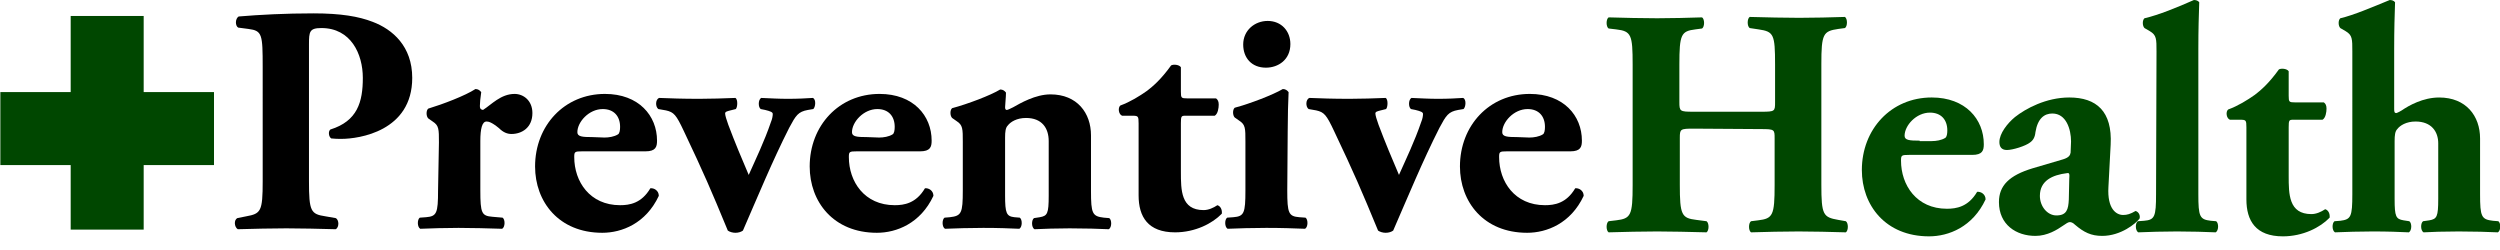
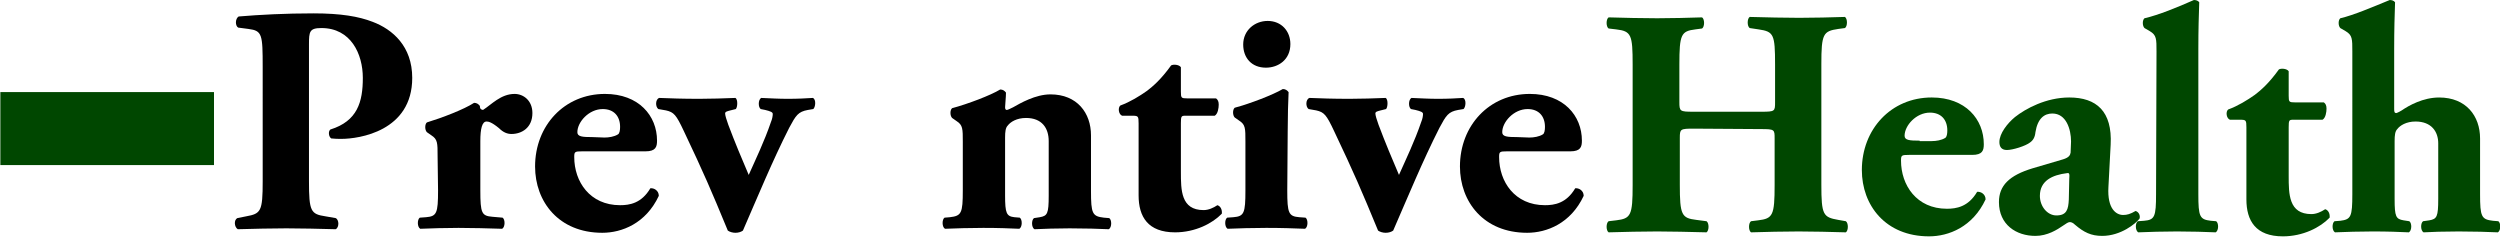
<svg xmlns="http://www.w3.org/2000/svg" xmlns:ns1="http://www.inkscape.org/namespaces/inkscape" xmlns:ns2="http://sodipodi.sourceforge.net/DTD/sodipodi-0.dtd" version="1.1" id="svg5" ns1:export-filename="phi_sch_42x255..svg" ns1:export-xdpi="264.64777" ns1:export-ydpi="264.64777" ns1:version="1.2.2 (732a01da63, 2022-12-09)" ns2:docname="preventivehealth_.apptscheduling1.svg" x="0px" y="0px" viewBox="0 0 561.7 56.2" style="enable-background:new 0 0 561.7 56.2;" xml:space="preserve">
  <style type="text/css">
	.st0{fill:#004700;}
</style>
  <ns2:namedview bordercolor="#000000" borderopacity="0.25" id="namedview7" ns1:current-layer="layer1" ns1:cx="49.201297" ns1:cy="15.986976" ns1:deskcolor="#d1d1d1" ns1:document-units="mm" ns1:pagecheckerboard="0" ns1:pageopacity="0.0" ns1:showpageshadow="2" ns1:window-height="1017" ns1:window-maximized="1" ns1:window-width="1920" ns1:window-x="-8" ns1:window-y="-8" ns1:zoom="7.2559063" pagecolor="#ffffff" showgrid="false">
	</ns2:namedview>
  <g id="layer1" transform="translate(-43.578,-144.297)" ns1:groupmode="layer" ns1:label="Layer 1">
    <g id="g1895">
      <g id="text1016">
        <path id="path2357" d="M102.6,185c0,6.8-0.4,7.3-3.7,7.9l-2,0.4c-0.8,0.4-0.7,2,0.1,2.5c3.9-0.1,7.4-0.2,10.9-0.2     c3.5,0,7.1,0.1,11.1,0.2c0.8-0.4,0.8-2.1,0-2.5l-2.3-0.4c-3.3-0.5-3.7-1.1-3.7-7.9v-30.7c0-2.9,0.1-3.7,2.8-3.7     c6.6,0,9.3,5.8,9.3,11.2s-1.2,9.7-7.3,11.6c-0.5,0.4-0.4,1.6,0.2,2c0.8,0.1,1.5,0.1,2.3,0.1c3.9,0,15.9-1.7,15.9-13.7     c0-7.1-4.4-10.9-8.9-12.6c-3.1-1.2-7.1-1.9-13.3-1.9c-6.3,0-12,0.3-16.8,0.7c-0.8,0.5-0.8,2.1-0.1,2.5l2.3,0.3     c3.1,0.4,3.2,1.2,3.2,8.6L102.6,185z" />
-         <path id="path2354" d="M142,187.1c0,5.1-0.3,5.8-2.7,6l-1.4,0.1c-0.6,0.4-0.6,2.1,0.1,2.5c2.4-0.1,5.6-0.2,8.6-0.2     c3.4,0,6.3,0.1,9.8,0.2c0.7-0.4,0.7-2.1,0.1-2.5l-2.3-0.2c-2.4-0.2-2.7-0.8-2.7-5.9V176c0-2.8,0.4-4.4,1.4-4.4     c0.4,0,1.1,0.1,2.8,1.5c0.9,0.9,1.8,1.3,2.8,1.3c2.3,0,4.7-1.4,4.7-4.7c0-2.8-2-4.3-4-4.3c-3.1,0-5.2,2.4-7.1,3.6     c-0.6-0.1-0.7-0.4-0.7-0.9c0-0.7,0.1-1.7,0.3-3.1c-0.3-0.4-0.7-0.7-1.3-0.7c-2.3,1.5-7.3,3.4-10.6,4.4c-0.5,0.4-0.5,1.7,0,2.2     l1,0.7c1.4,0.9,1.4,1.7,1.4,4.7L142,187.1z" />
+         <path id="path2354" d="M142,187.1c0,5.1-0.3,5.8-2.7,6l-1.4,0.1c-0.6,0.4-0.6,2.1,0.1,2.5c2.4-0.1,5.6-0.2,8.6-0.2     c3.4,0,6.3,0.1,9.8,0.2c0.7-0.4,0.7-2.1,0.1-2.5l-2.3-0.2c-2.4-0.2-2.7-0.8-2.7-5.9V176c0-2.8,0.4-4.4,1.4-4.4     c0.4,0,1.1,0.1,2.8,1.5c0.9,0.9,1.8,1.3,2.8,1.3c2.3,0,4.7-1.4,4.7-4.7c0-2.8-2-4.3-4-4.3c-3.1,0-5.2,2.4-7.1,3.6     c-0.6-0.1-0.7-0.4-0.7-0.9c-0.3-0.4-0.7-0.7-1.3-0.7c-2.3,1.5-7.3,3.4-10.6,4.4c-0.5,0.4-0.5,1.7,0,2.2     l1,0.7c1.4,0.9,1.4,1.7,1.4,4.7L142,187.1z" />
        <path id="path2351" d="M188.6,178.3c2.3,0,2.6-1,2.6-2.4c0-5.6-4.1-10.5-11.7-10.5c-9.1,0-15.7,7.1-15.7,16.3     c0,7.9,5.3,14.9,15.1,14.9c4.4,0,9.8-2.1,12.7-8.3c0-1.2-1.1-1.8-1.9-1.7c-2,3.4-4.7,3.8-6.8,3.8c-6.8,0-10.3-5.3-10.3-10.8     c0-1.2,0.1-1.3,1.8-1.3L188.6,178.3z M176.7,175.1c-2.3,0-3.4-0.1-3.4-1.1c0-2.3,2.6-5.2,5.7-5.2c2.5,0,3.9,1.6,3.9,4     c0,0.7-0.1,1.5-0.5,1.7c-0.8,0.5-2,0.7-3,0.7L176.7,175.1z" />
        <path id="path2348" d="M193.2,169.1c1.8,0.4,2.3,1,4,4.6c4.6,9.7,6.1,13.2,9.9,22.4c0.4,0.3,1.1,0.5,1.7,0.5     c0.7,0,1.3-0.2,1.7-0.5c3.4-7.8,6.6-15.6,10.4-23.1c1.5-2.8,2-3.6,4.2-4l1.2-0.2c0.5-0.4,0.7-2.2-0.1-2.5     c-1.6,0.1-3.3,0.2-5.6,0.2c-2.1,0-3.6-0.1-6-0.2c-0.7,0.4-0.7,2.1-0.1,2.5l1,0.2c1.2,0.3,1.7,0.5,1.7,0.9c0,0.4-0.1,1.1-0.4,1.8     c-1.5,4.4-3.4,8.3-5,11.9c-1.5-3.5-3.1-7.3-4.6-11.3c-0.4-1.1-0.7-2.1-0.7-2.5c0-0.4,0.4-0.5,1.2-0.7l1.2-0.3     c0.4-0.4,0.5-2.2-0.1-2.5c-2.7,0.1-5.4,0.2-8.1,0.2c-3.9,0-6.3-0.1-9-0.2c-0.9,0.3-0.9,2-0.2,2.5L193.2,169.1z" />
-         <path id="path2345" d="M250.3,178.3c2.3,0,2.6-1,2.6-2.4c0-5.6-4.1-10.5-11.7-10.5c-9.1,0-15.7,7.1-15.7,16.3     c0,7.9,5.3,14.9,15.1,14.9c4.4,0,9.8-2.1,12.7-8.3c0-1.2-1.1-1.8-1.9-1.7c-2,3.4-4.7,3.8-6.8,3.8c-6.8,0-10.3-5.3-10.3-10.8     c0-1.2,0.1-1.3,1.8-1.3L250.3,178.3z M238.4,175.1c-2.3,0-3.4-0.1-3.4-1.1c0-2.3,2.6-5.2,5.7-5.2c2.5,0,3.9,1.6,3.9,4     c0,0.7-0.1,1.5-0.5,1.7c-0.8,0.5-2,0.7-3,0.7L238.4,175.1z" />
        <path id="path2342" d="M259.9,187.1c0,5.1-0.3,5.7-2.9,6l-1.2,0.1c-0.6,0.4-0.6,2.1,0.1,2.5c2.5-0.1,5.5-0.2,8.6-0.2     c3.5,0,5.8,0.1,8.1,0.2c0.7-0.4,0.7-2.1,0.1-2.5l-1.2-0.1c-1.8-0.2-2.1-0.9-2.1-4.9v-13c0-1.3,0.1-2.2,0.6-2.7     c0.6-0.8,2-1.7,4.1-1.7c3.6,0,5.1,2.3,5.1,5.2v12.3c0,4-0.3,4.5-2,4.8l-1.3,0.2c-0.6,0.4-0.6,2.1,0.1,2.5c2.1-0.1,5-0.2,7.9-0.2     c3.5,0,6.6,0.1,8.8,0.2c0.7-0.4,0.7-2.1,0.1-2.5l-1.2-0.1c-2.6-0.3-2.9-0.9-2.9-6v-12.5c0-5-3.1-9.2-9.1-9.2     c-3.4,0-6.8,2-8.4,2.9c-0.4,0.2-1.2,0.6-1.4,0.6c-0.2,0-0.4-0.1-0.4-0.6c0-0.5,0.2-2.3,0.2-3.3c-0.3-0.4-0.7-0.7-1.3-0.7     c-2.1,1.3-7.4,3.3-10.8,4.2c-0.5,0.4-0.5,1.7,0,2.2l1,0.7c1.4,0.9,1.4,1.7,1.4,4.7L259.9,187.1z" />
        <path id="path2339" d="M316.5,170.3c0.7-0.4,0.9-1.7,0.9-2.5c0-0.7-0.2-1.1-0.6-1.4h-6.5c-1.3,0-1.4-0.1-1.4-1.5v-5.5     c-0.4-0.6-1.7-0.7-2.2-0.4c-2.3,3.2-4.1,4.7-5.4,5.7c-1.7,1.2-3.8,2.5-6,3.3c-0.6,0.5-0.4,2,0.4,2.3h2.3c1.3,0,1.4,0.1,1.4,1.7     v16.2c0,4.8,2.1,8.3,8.2,8.3c4.5,0,8.4-2,10.5-4.2c0.1-0.9-0.3-1.7-1-1.9c-0.9,0.6-2,1.1-3.1,1.1c-5.1,0-5.1-4.5-5.1-8.6V172     c0-1.6,0.1-1.7,1-1.7L316.5,170.3z" />
        <path id="path2336" d="M332.9,173.7c0-3.3,0.1-6.5,0.2-8.7c-0.3-0.4-0.7-0.7-1.3-0.7c-2.2,1.3-7.4,3.3-10.8,4.2     c-0.5,0.4-0.5,1.7,0,2.2l1,0.7c1.4,0.9,1.4,1.7,1.4,4.7v11c0,5.1-0.3,5.8-2.7,6l-1.4,0.1c-0.6,0.4-0.6,2.1,0.1,2.5     c2.4-0.1,5.5-0.2,8.7-0.2c3.4,0,6.2,0.1,8.7,0.2c0.7-0.4,0.7-2.1,0.1-2.5l-1.4-0.1c-2.4-0.2-2.7-0.9-2.7-6L332.9,173.7z      M328.4,149c-2.9,0-5.5,2.1-5.5,5.3c0,3,1.9,5.2,5.1,5.2c2.8,0,5.5-1.8,5.5-5.3C333.5,151.3,331.5,149,328.4,149z" />
        <path id="path2333" d="M339.3,169.1c1.8,0.4,2.3,1,4,4.6c4.6,9.7,6.1,13.2,9.9,22.4c0.4,0.3,1.1,0.5,1.7,0.5     c0.7,0,1.3-0.2,1.7-0.5c3.4-7.8,6.6-15.6,10.4-23.1c1.5-2.8,2-3.6,4.2-4l1.2-0.2c0.5-0.4,0.7-2.2-0.1-2.5     c-1.6,0.1-3.3,0.2-5.6,0.2c-2.1,0-3.6-0.1-6-0.2c-0.7,0.4-0.7,2.1-0.1,2.5l1,0.2c1.2,0.3,1.7,0.5,1.7,0.9c0,0.4-0.1,1.1-0.4,1.8     c-1.5,4.4-3.4,8.3-5,11.9c-1.5-3.5-3.1-7.3-4.6-11.3c-0.4-1.1-0.7-2.1-0.7-2.5c0-0.4,0.4-0.5,1.2-0.7l1.2-0.3     c0.4-0.4,0.5-2.2-0.1-2.5c-2.7,0.1-5.4,0.2-8.1,0.2c-3.9,0-6.3-0.1-9-0.2c-0.9,0.3-0.9,2-0.2,2.5L339.3,169.1z" />
        <path id="path2330" d="M396.4,178.3c2.3,0,2.6-1,2.6-2.4c0-5.6-4.1-10.5-11.7-10.5c-9.1,0-15.7,7.1-15.7,16.3     c0,7.9,5.3,14.9,15.1,14.9c4.4,0,9.8-2.1,12.7-8.3c0-1.2-1.1-1.8-1.9-1.7c-2,3.4-4.7,3.8-6.8,3.8c-6.8,0-10.3-5.3-10.3-10.8     c0-1.2,0.1-1.3,1.8-1.3L396.4,178.3z M384.5,175.1c-2.3,0-3.4-0.1-3.4-1.1c0-2.3,2.6-5.2,5.7-5.2c2.5,0,3.9,1.6,3.9,4     c0,0.7-0.1,1.5-0.5,1.7c-0.8,0.5-2,0.7-3,0.7L384.5,175.1z" />
      </g>
      <g id="text1020">
        <path id="path2327" class="st0" d="M439.2,173.3c3.1,0,3.1,0.1,3.1,2.1v10.5c0,6.8-0.4,7.5-3.7,7.9l-1.6,0.2     c-0.6,0.4-0.6,2.1,0,2.5c3.5-0.1,7.1-0.2,10.7-0.2c3.4,0,6.9,0.1,10.6,0.2c0.6-0.4,0.6-2.1,0-2.5l-1.7-0.3     c-3.4-0.6-3.8-1.1-3.8-7.9v-27.1c0-6.8,0.4-7.4,3.8-7.9l1.5-0.2c0.6-0.4,0.6-2.1,0-2.5c-3.4,0.1-6.7,0.2-10.3,0.2     c-3.5,0-7.1-0.1-11.1-0.2c-0.6,0.4-0.6,2.1,0,2.5l2,0.3c3.4,0.5,3.7,1.1,3.7,7.9v8.4c0,2.1,0,2.2-3.1,2.2H424     c-3,0-3.1-0.1-3.1-2.2v-8.4c0-6.8,0.4-7.5,3.6-7.9l1.5-0.2c0.6-0.4,0.6-2.1,0-2.5c-3.2,0.1-6.8,0.2-10.1,0.2     c-3.5,0-7.3-0.1-10.9-0.2c-0.6,0.4-0.6,2.1,0,2.5l1.7,0.2c3.4,0.4,3.7,1.2,3.7,7.9v27.1c0,6.8-0.4,7.5-3.7,7.9l-1.7,0.2     c-0.6,0.4-0.6,2.1,0,2.5c3.7-0.1,7.4-0.2,10.9-0.2c3.3,0,6.9,0.1,11.1,0.2c0.6-0.4,0.6-2.1,0-2.5l-2.3-0.3     c-3.3-0.4-3.7-1.1-3.7-7.9v-10.5c0-2,0.1-2.1,3.1-2.1L439.2,173.3z" />
        <path id="path2324" class="st0" d="M486.7,179.1c2.3,0,2.6-1,2.6-2.4c0-5.6-4.1-10.5-11.7-10.5c-9.1,0-15.7,7.1-15.7,16.3     c0,7.9,5.3,14.9,15.1,14.9c4.4,0,9.8-2.1,12.7-8.3c0-1.2-1.1-1.8-1.9-1.7c-2,3.4-4.7,3.8-6.8,3.8c-6.8,0-10.3-5.3-10.3-10.8     c0-1.2,0.1-1.3,1.8-1.3L486.7,179.1z M474.9,175.9c-2.3,0-3.4-0.1-3.4-1.1c0-2.3,2.6-5.2,5.7-5.2c2.5,0,3.9,1.6,3.9,4     c0,0.7-0.1,1.5-0.5,1.7c-0.8,0.5-2,0.7-3,0.7H474.9z" />
        <path id="path2321" class="st0" d="M517.8,176.8c0.4-7.5-3.2-10.6-9.3-10.6c-5.2,0-9.8,2.5-12.2,4.4c-1.7,1.4-3.5,3.7-3.5,5.6     c0,1,0.4,1.8,1.7,1.8c1.3,0,4.2-0.9,5.2-1.7c0.7-0.5,1.1-1.2,1.2-2.3c0.5-3.1,2-4.2,3.8-4.2c3.1,0,4.2,3.5,4.2,6.3     c0,0.9-0.1,1.7-0.1,2.5c-0.1,0.6-0.4,1.1-1.7,1.5c-2,0.6-4.1,1.2-6.8,2c-5.3,1.6-7.6,3.9-7.6,7.6c0,5.1,3.9,7.6,8.2,7.6     c2.7,0,4.9-1.4,6.2-2.3c0.7-0.5,1.2-0.8,1.5-0.8s0.7,0.1,1.2,0.6c2,1.7,3.6,2.5,6.1,2.5c4.2,0,7.6-2.8,8.4-3.9     c0.2-0.7-0.2-1.5-0.9-1.7c-1.2,0.7-1.9,0.9-2.8,0.9c-1.5,0-3.6-1.3-3.3-6.3L517.8,176.8z M508.4,189.1c-0.1,2.3-0.5,3.6-2.8,3.6     c-2,0-3.7-2-3.7-4.4c0-3.4,2.8-4.7,6.1-5.1c0.5-0.1,0.6,0.1,0.5,1.3L508.4,189.1z" />
        <path id="path2318" class="st0" d="M528,187.9c0,5.1-0.3,5.8-2.7,6l-1.4,0.1c-0.6,0.4-0.6,2.1,0.1,2.5c2.5-0.1,5.6-0.2,8.7-0.2     c3.3,0,6.3,0.1,8.7,0.2c0.7-0.4,0.7-2.1,0.1-2.5l-1.2-0.1c-2.5-0.3-2.8-0.9-2.8-6v-32.5c0-4.6,0.1-7.6,0.2-10.6     c-0.3-0.4-0.8-0.5-1.2-0.5c-3.6,1.6-8,3.4-11.1,4.1c-0.5,0.4-0.5,1.7,0,2.2l1.2,0.7c1.5,0.9,1.5,1.7,1.5,4.6L528,187.9z" />
        <path id="path2315" class="st0" d="M565.4,171.2c0.7-0.4,0.9-1.7,0.9-2.5c0-0.7-0.2-1.1-0.6-1.4h-6.5c-1.3,0-1.4-0.1-1.4-1.5     v-5.5c-0.4-0.6-1.7-0.7-2.2-0.4c-2.3,3.2-4.1,4.7-5.4,5.7c-1.7,1.2-3.8,2.5-6,3.3c-0.6,0.5-0.4,2,0.4,2.3h2.3     c1.3,0,1.4,0.1,1.4,1.7v16.2c0,4.8,2.1,8.3,8.2,8.3c4.5,0,8.4-2,10.5-4.2c0.1-0.9-0.3-1.7-1-1.9c-0.9,0.6-2,1.1-3.1,1.1     c-5.1,0-5.1-4.5-5.1-8.6v-10.9c0-1.6,0.1-1.7,1-1.7L565.4,171.2z" />
        <path id="path2312" class="st0" d="M572.1,187.9c0,5.1-0.3,5.7-2.7,6l-1.3,0.1c-0.6,0.4-0.6,2.1,0.1,2.5c2.5-0.1,5.5-0.2,8.5-0.2     c3.5,0,5.8,0.1,8.1,0.2c0.7-0.4,0.7-2.1,0.1-2.5l-1.3-0.2c-1.7-0.3-2-0.8-2-4.8v-13c0-1.3,0.1-2.2,0.6-2.7c0.6-0.8,2-1.7,4.1-1.7     c3.6,0,5.1,2.3,5.1,4.9V189c0,4-0.3,4.5-2,4.8L588,194c-0.6,0.4-0.6,2.1,0.1,2.5c1.6-0.1,4.7-0.2,7.9-0.2c3.5,0,6.6,0.1,8.8,0.2     c0.7-0.4,0.7-2.1,0.1-2.5l-1.2-0.1c-2.6-0.3-2.9-0.9-2.9-6v-12.5c0-5-3.1-9.2-9.2-9.2c-3.6,0-6.8,1.8-8.4,2.9     c-0.7,0.4-1.1,0.6-1.2,0.6c-0.4,0-0.5-0.2-0.5-0.9v-13.4c0-4.6,0.1-7.6,0.2-10.6c-0.3-0.4-0.8-0.5-1.2-0.5     c-3.9,1.6-8.1,3.4-11.1,4.1c-0.5,0.4-0.5,1.7,0,2.2l1.2,0.7c1.5,0.9,1.5,1.7,1.5,4.6L572.1,187.9z" />
      </g>
      <g id="g1140" transform="translate(0.959,-0.014)">
-         <path id="path2309" class="st0" d="M58.5,147.9h16.4v48H58.5V147.9z" />
        <path id="path2306" class="st0" d="M90.7,165v16.4h-48V165H90.7z" />
      </g>
    </g>
  </g>
</svg>